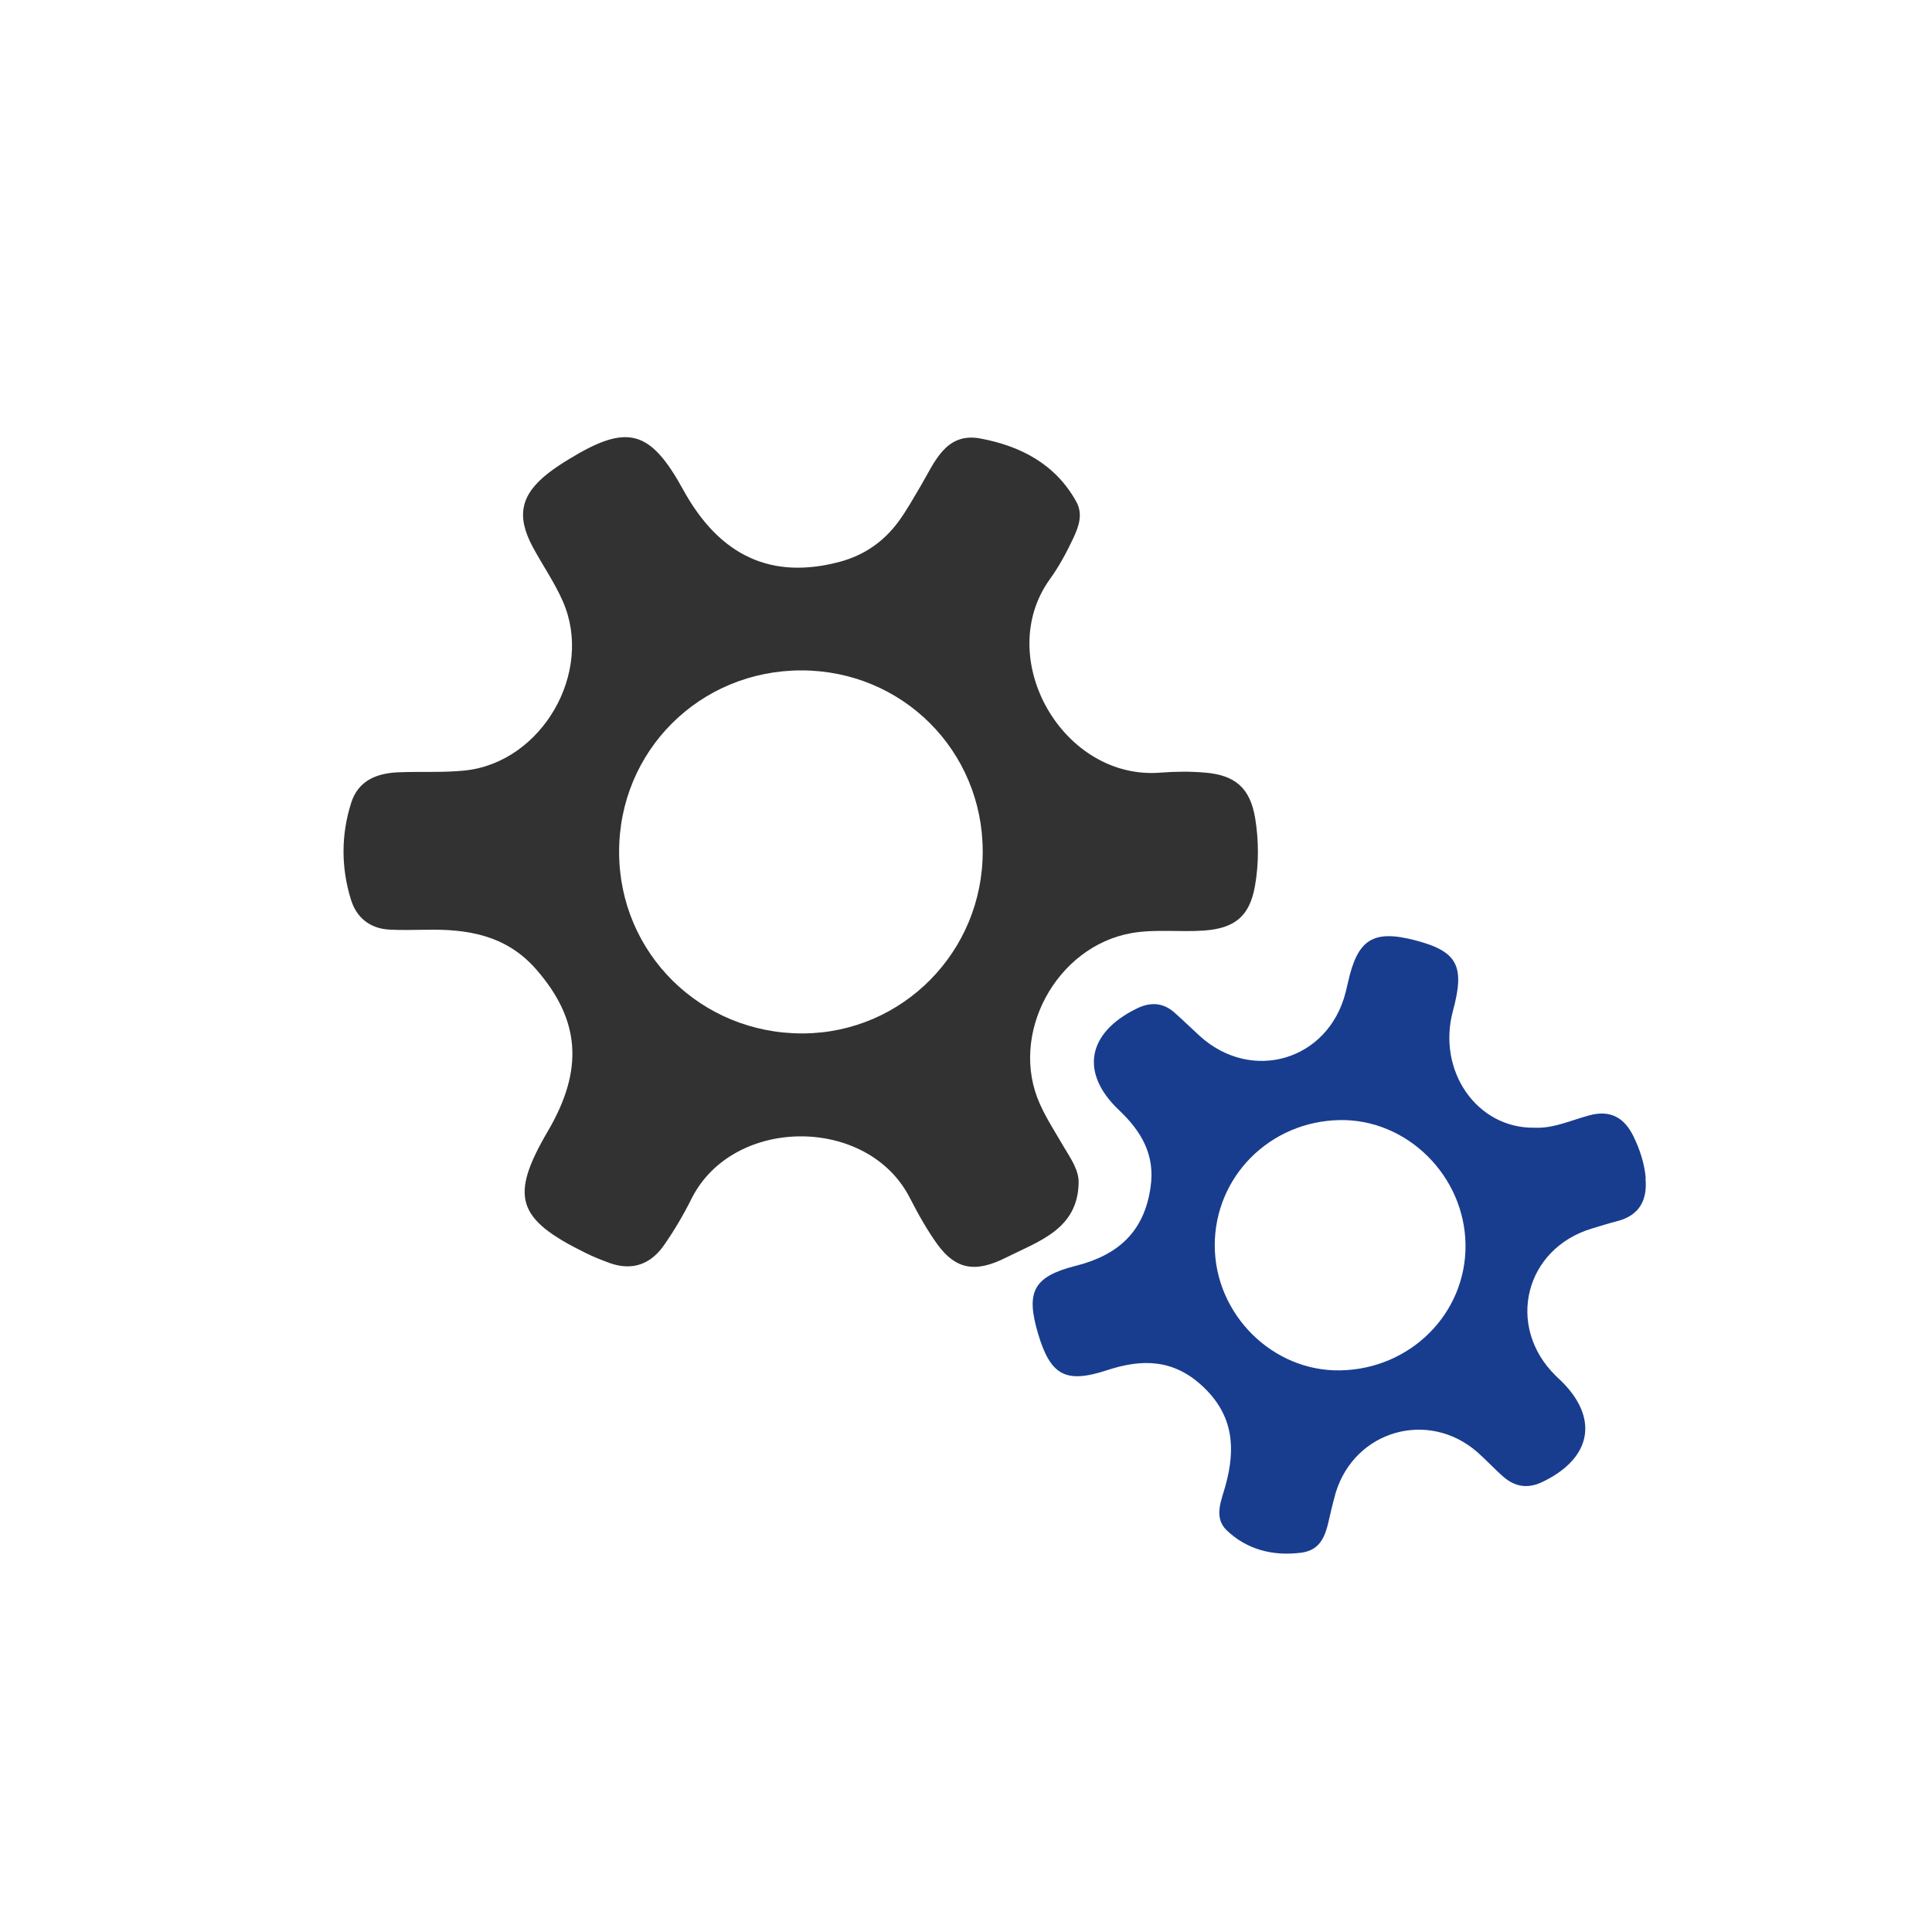
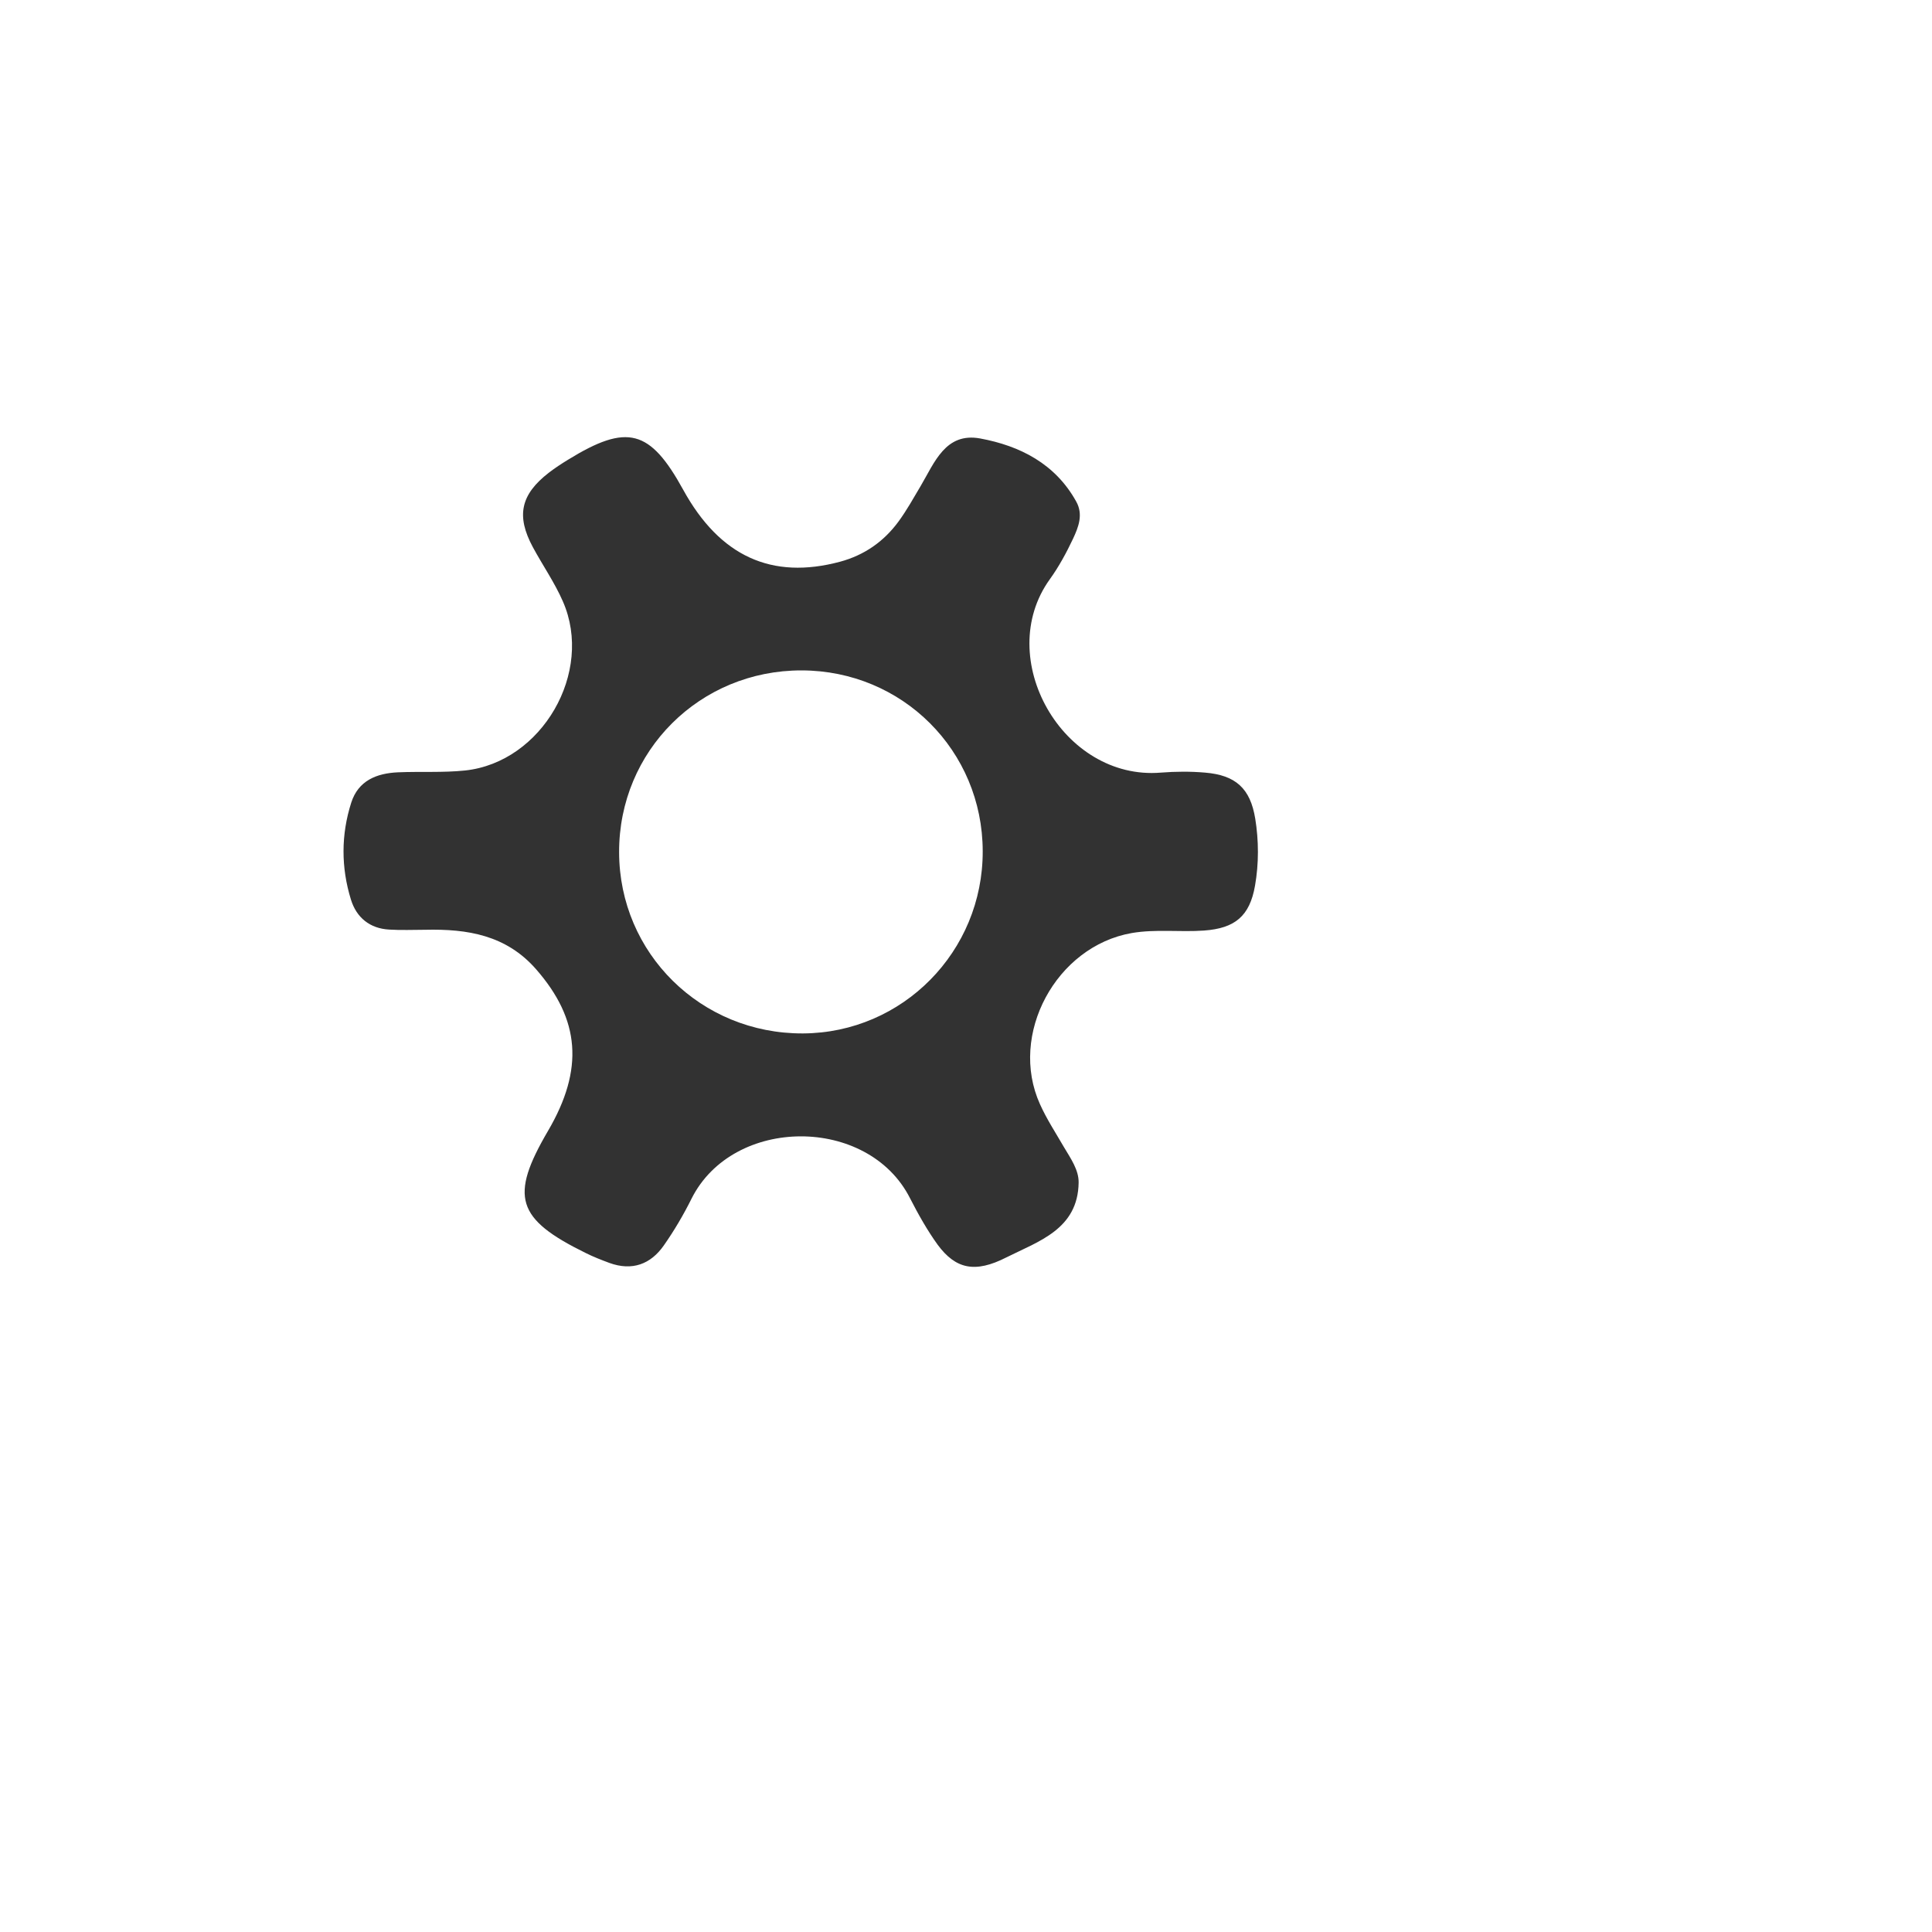
<svg xmlns="http://www.w3.org/2000/svg" id="_图层_1" viewBox="0 0 200 200">
  <defs>
    <style>.cls-1{fill:#323232;}.cls-2{fill:#183d8f;}</style>
  </defs>
  <path class="cls-1" d="m129.94,84.74c-.51-3.13-2.03-4.5-5.2-4.76-1.51-.13-3.04-.12-4.56,0-10.17.85-17.38-11.86-11.5-20.02.93-1.29,1.71-2.73,2.4-4.19.56-1.2,1.08-2.51.33-3.85-2.17-3.92-5.83-5.77-9.94-6.53-3.6-.66-4.73,2.5-6.18,4.95-.73,1.23-1.43,2.49-2.27,3.64-1.52,2.07-3.52,3.48-6.06,4.17-7.06,1.89-12.44-.55-16.23-7.44-3.44-6.26-5.8-6.89-11.91-3.13-.69.42-1.36.86-2,1.35-2.92,2.26-3.41,4.46-1.66,7.71,1.02,1.89,2.26,3.67,3.11,5.62,3.22,7.34-2.18,16.65-10.12,17.5-2.3.24-4.64.09-6.96.19-2.21.1-4.1.86-4.83,3.14-1.06,3.32-1.06,6.71-.03,10.04.57,1.85,1.95,2.99,3.96,3.1,1.24.08,2.5.02,3.75.02,4.35-.1,8.36.55,11.45,4.08,4.56,5.21,4.98,10.35,1.24,16.74-3.99,6.81-3.28,9.11,3.9,12.64.8.4,1.63.72,2.46,1.03,2.35.85,4.27.14,5.64-1.83,1.07-1.53,2.03-3.16,2.86-4.83,4.31-8.58,18.28-8.59,22.61-.05.85,1.66,1.78,3.32,2.87,4.83,1.86,2.51,3.86,2.96,7.1,1.31,3.35-1.68,7.42-2.92,7.49-7.75.02-1.31-.83-2.51-1.52-3.67-.85-1.47-1.79-2.9-2.48-4.44-3.27-7.22,1.67-16.35,9.49-17.72,2.5-.43,5-.08,7.49-.26,3.2-.23,4.73-1.49,5.28-4.65.4-2.29.39-4.65.02-6.95Zm-46.83,22.24c-10.54.04-19-8.29-19.02-18.75-.03-10.5,8.36-18.85,18.9-18.83,10.42.02,18.72,8.3,18.74,18.71.03,10.39-8.29,18.82-18.61,18.87Z" />
-   <path class="cls-2" d="m170.37,121.97c-.14-1.53-.61-2.98-1.28-4.35-.95-1.93-2.39-2.76-4.6-2.15-1.88.51-3.7,1.36-5.6,1.27-6,.12-10.16-5.9-8.48-12.1,1.26-4.65.47-6.15-3.87-7.29-4.38-1.15-6-.14-6.99,4.32-.08.35-.16.7-.25,1.05-1.79,7.07-9.75,9.43-15.15,4.48-.85-.78-1.68-1.59-2.56-2.37-1.22-1.09-2.56-1.11-3.97-.4-5.09,2.52-5.82,6.65-1.8,10.47,2.33,2.21,3.79,4.65,3.28,8.04-.67,4.6-3.38,7-7.75,8.1-4.4,1.12-5.17,2.7-3.89,7.02,1.28,4.3,2.83,5.2,7.12,3.79,3.66-1.21,6.91-1.16,9.93,1.67,3.2,3,3.42,6.43,2.34,10.32-.42,1.51-1.24,3.25.14,4.58,2.1,2.01,4.81,2.68,7.67,2.32,2.53-.31,2.67-2.53,3.15-4.42.15-.61.29-1.21.47-1.82,1.98-6.43,9.57-8.6,14.65-4.18.94.83,1.78,1.76,2.73,2.58,1.19,1.02,2.51,1.23,3.99.52,5.19-2.47,5.92-6.71,1.81-10.61-.13-.12-.27-.24-.39-.37-5.24-5.12-3.24-13.21,3.78-15.28.86-.26,1.71-.53,2.58-.75,2.32-.61,3.12-2.21,2.91-4.44Zm-31.62,19.89c-7.02.13-12.98-5.8-13-12.92-.01-7.13,5.71-12.87,12.95-12.99,6.99-.12,12.95,5.82,13.01,12.94.06,7.08-5.7,12.84-12.96,12.97Z" />
</svg>